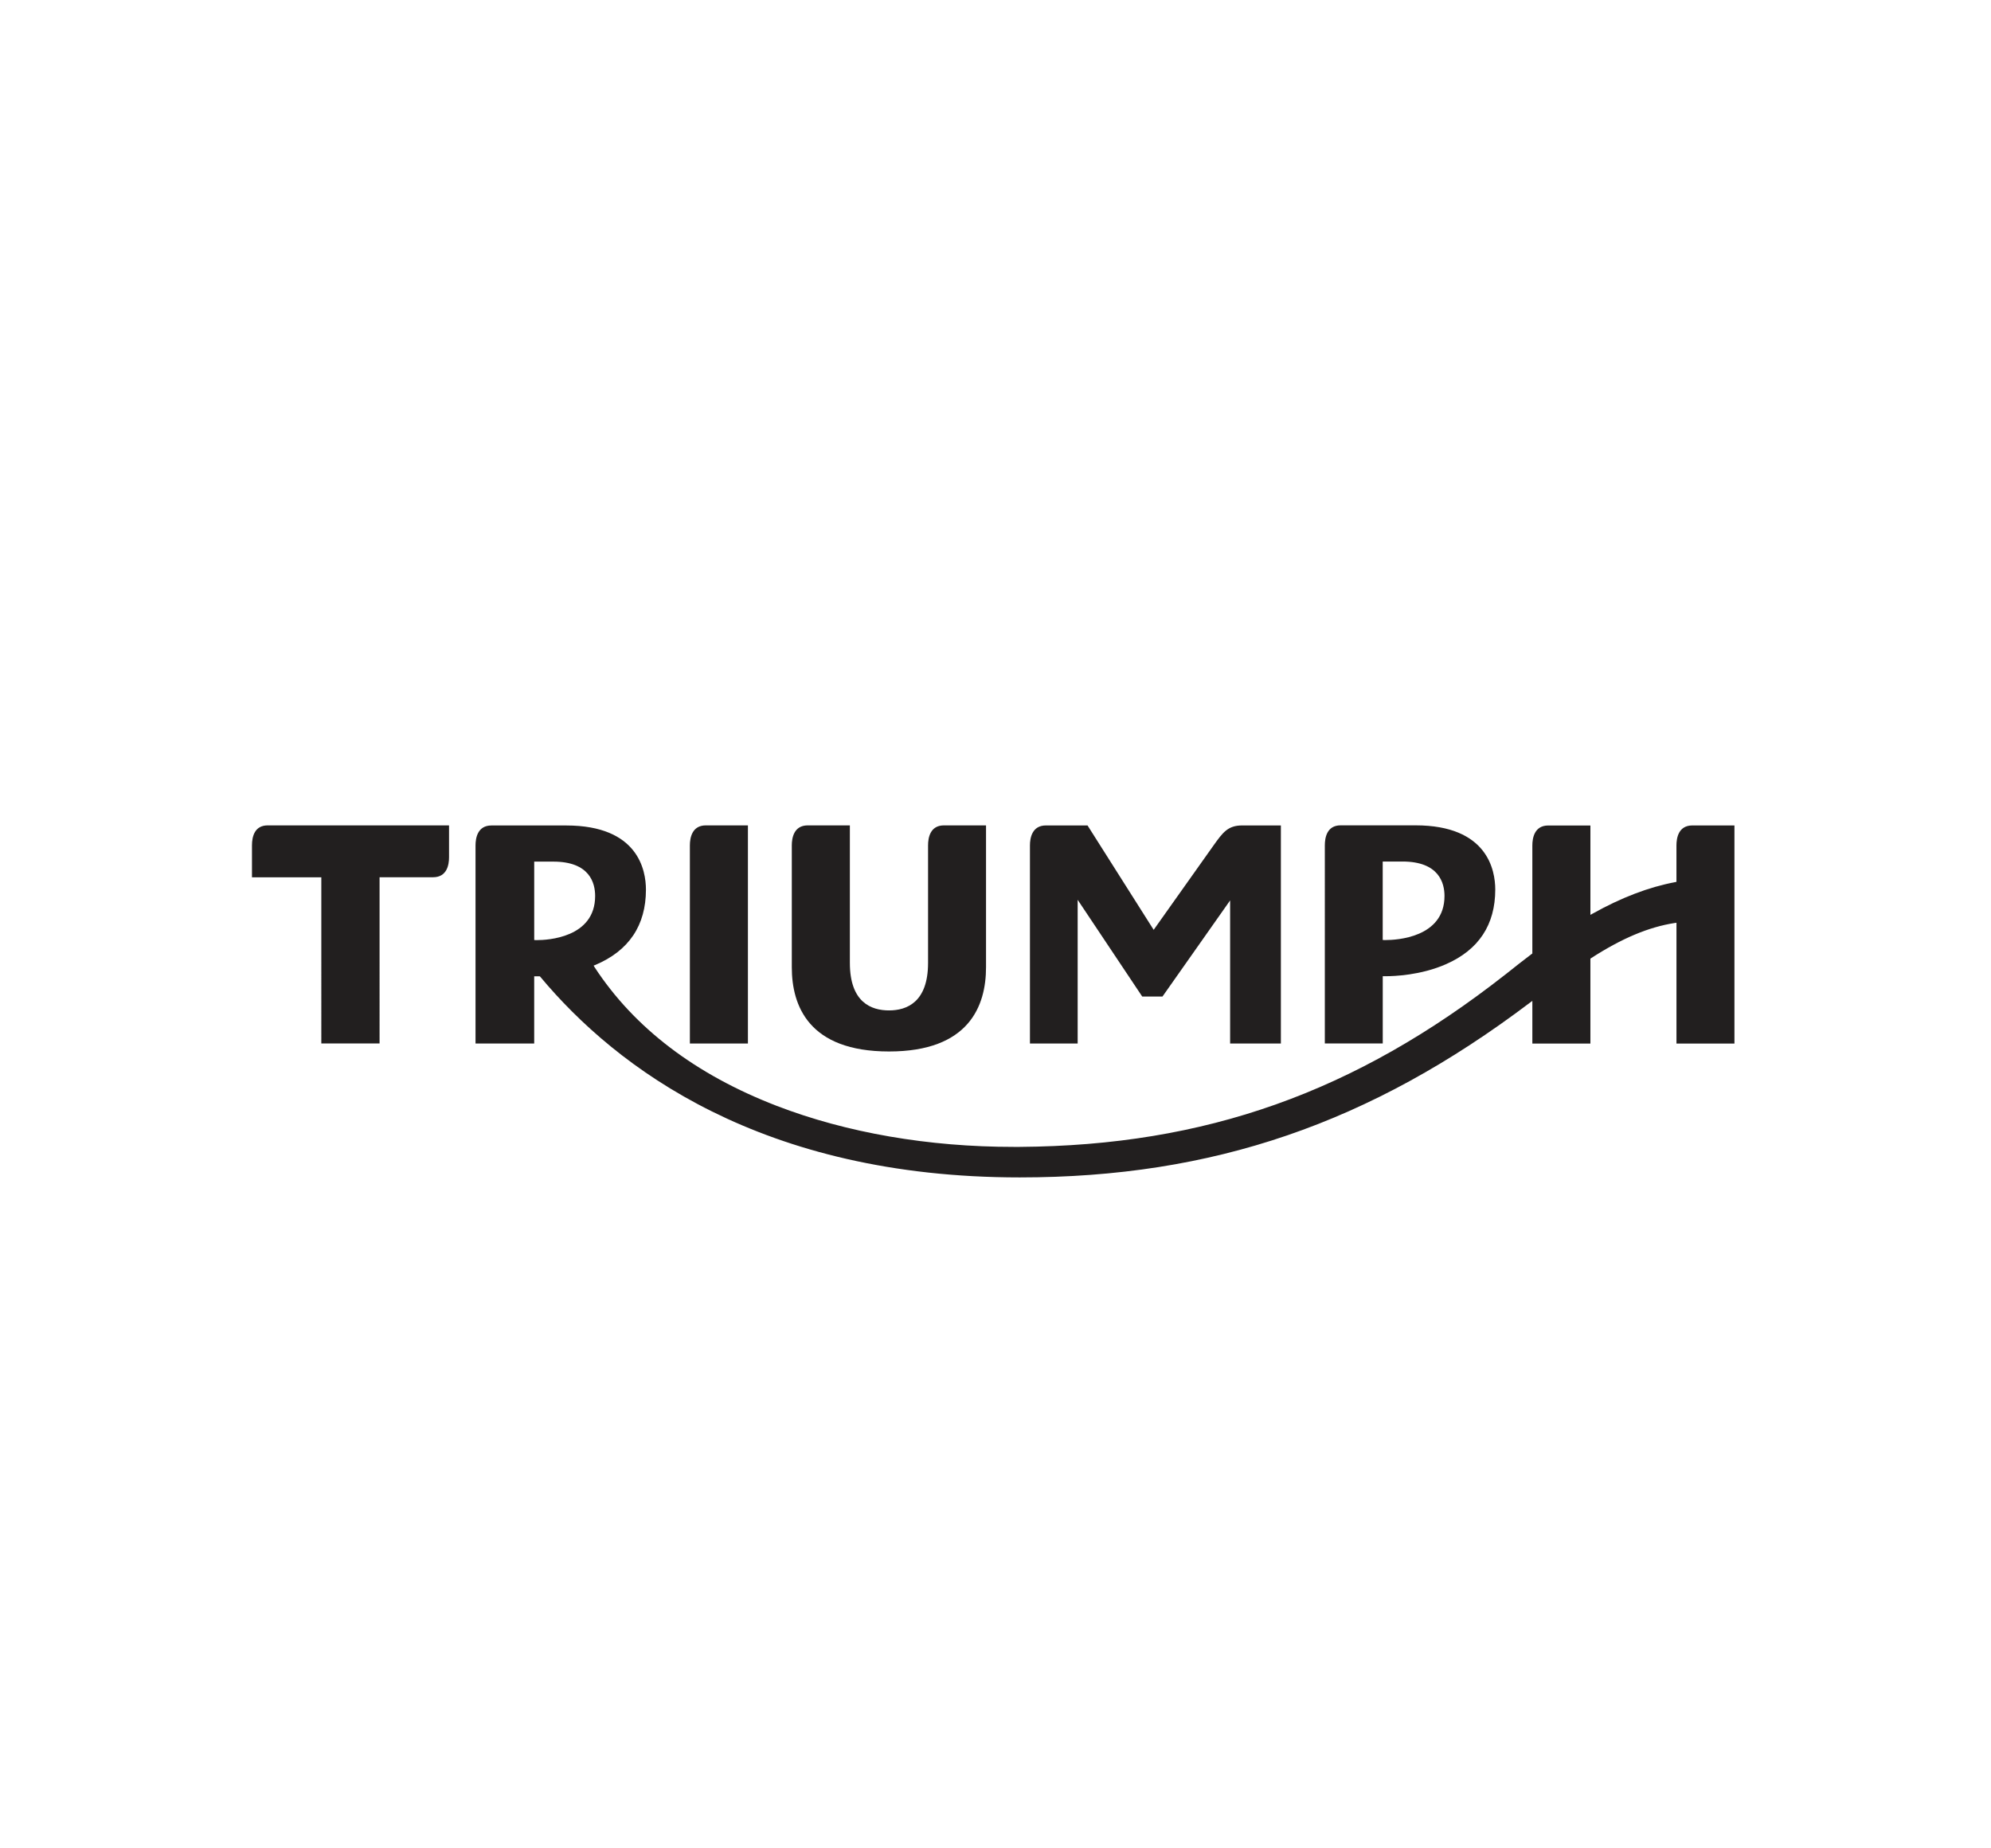
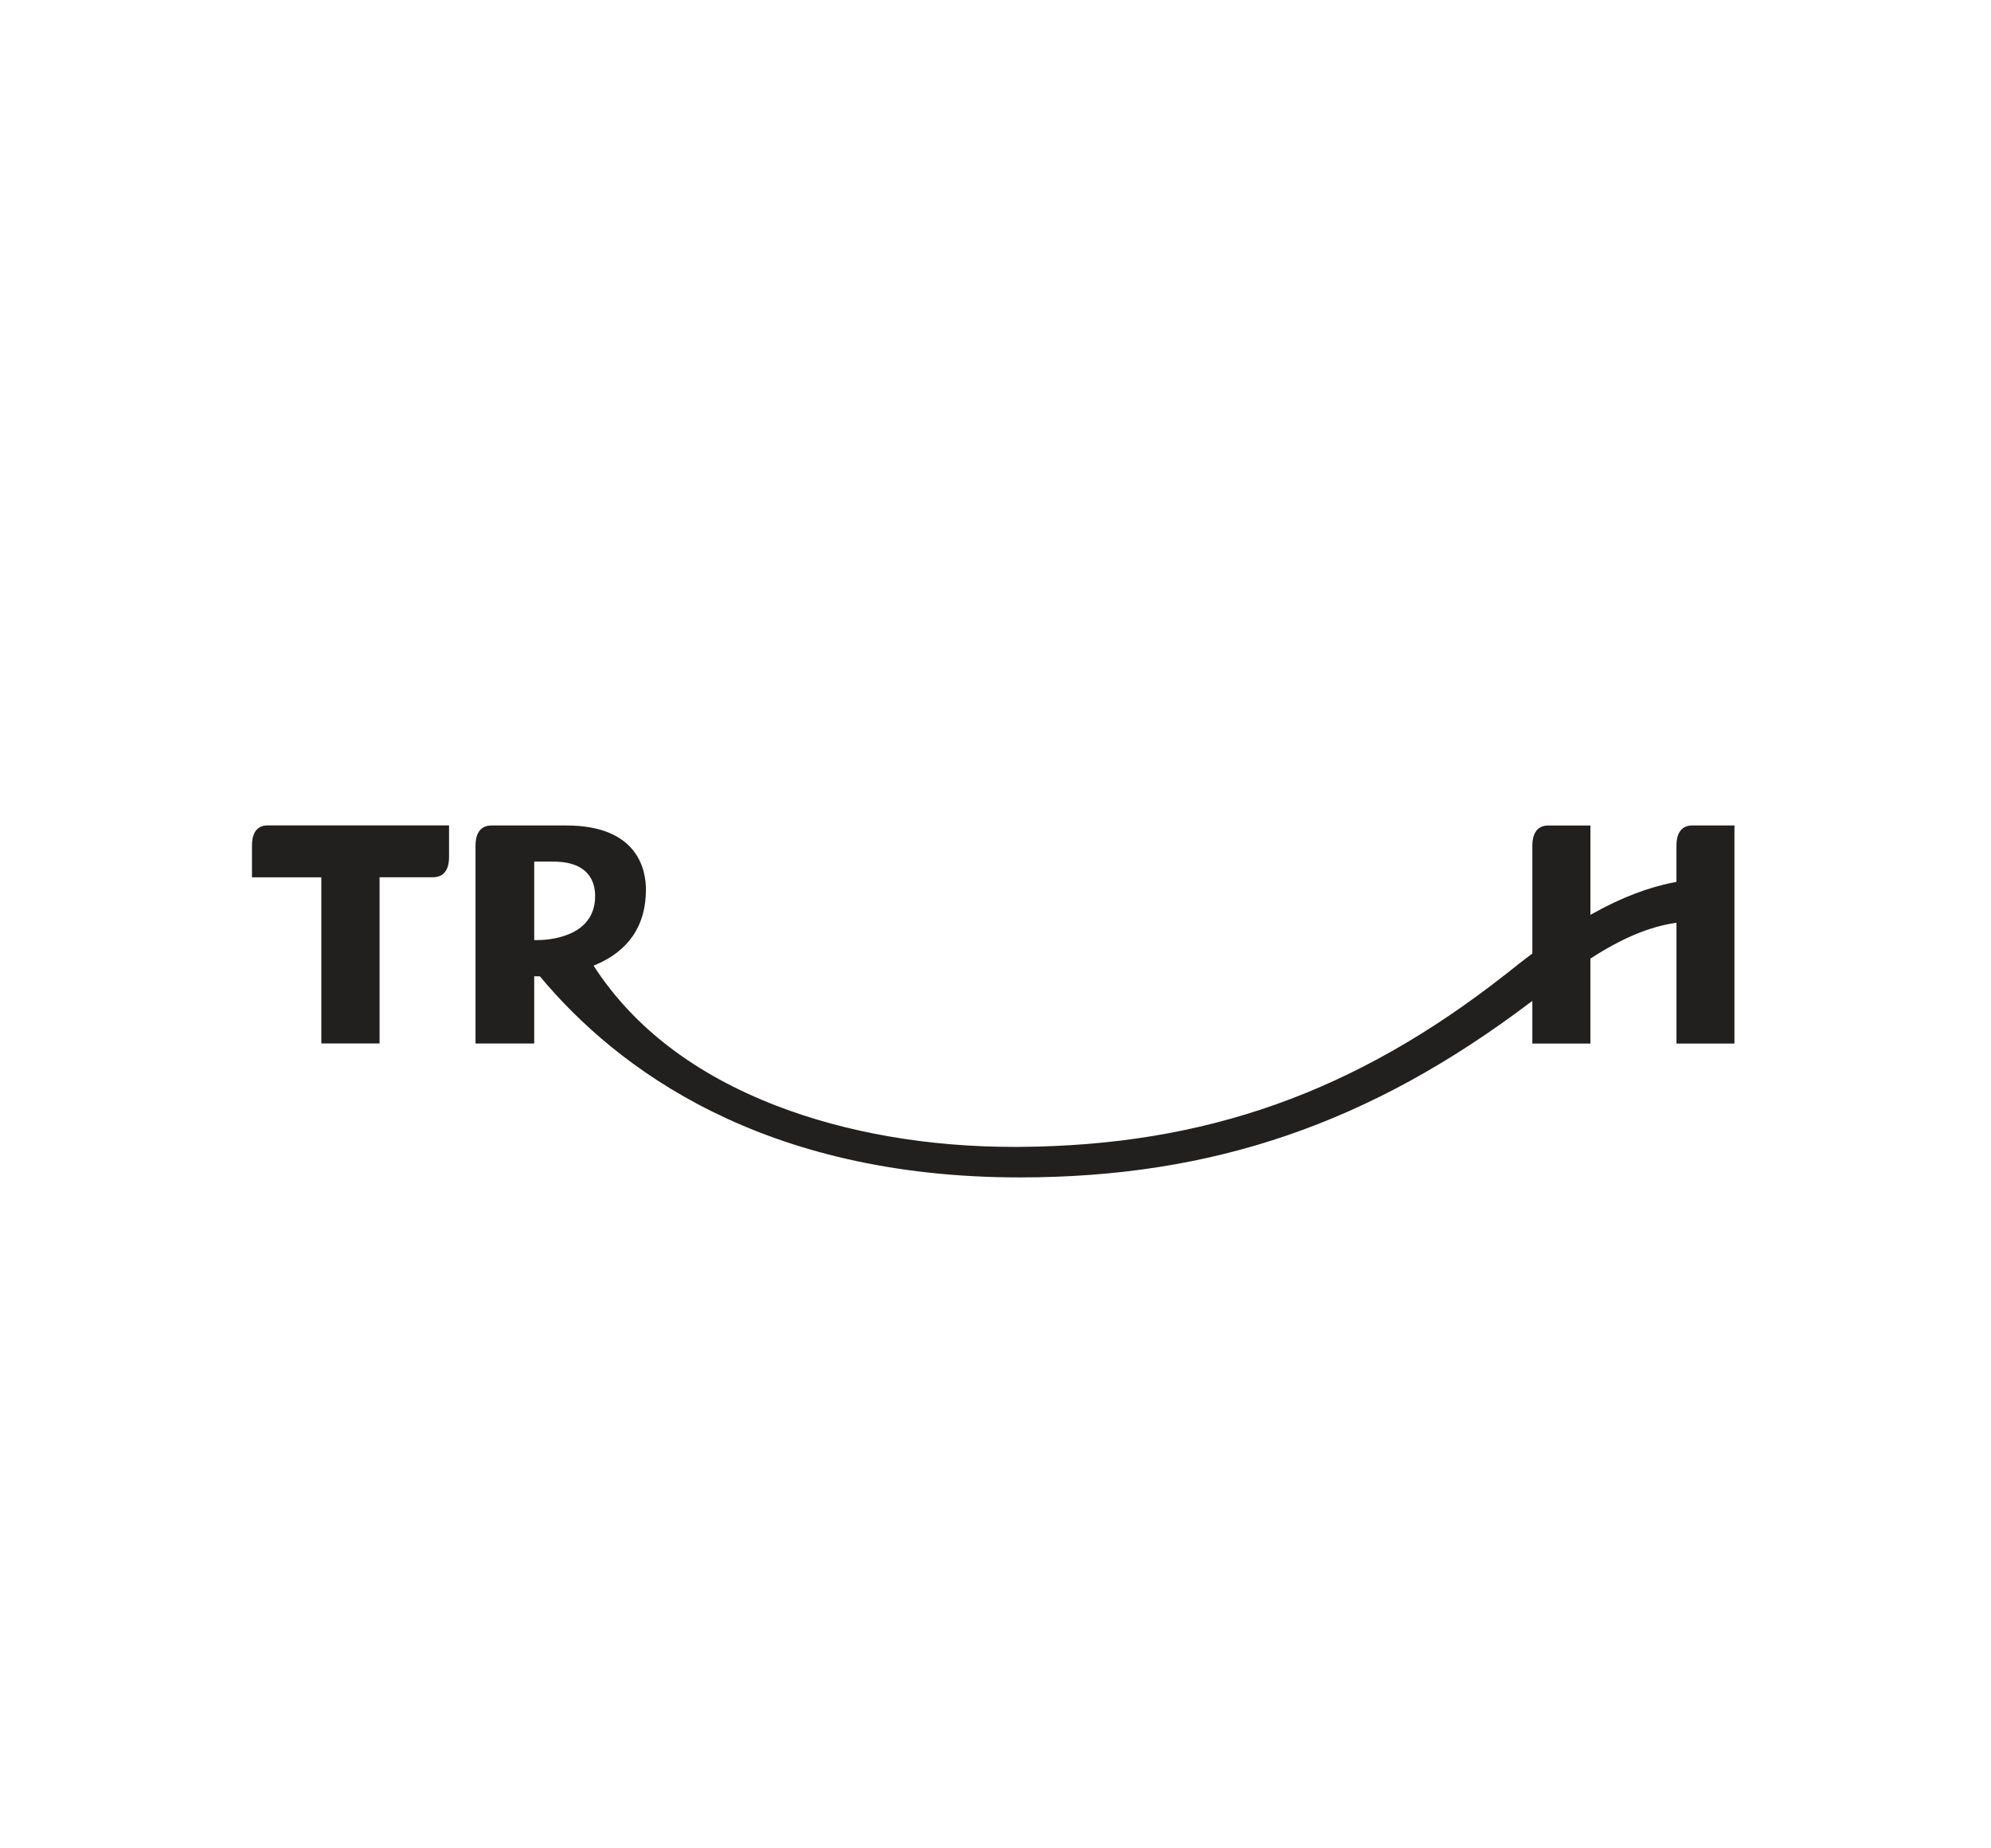
<svg xmlns="http://www.w3.org/2000/svg" width="140" height="130" viewBox="0 0 140 130">
  <g fill="#221F1F">
-     <path d="M90.067 73.394V58.056h-2.72c-1.015 0-1.366.5-2.02 1.412l-4.205 5.93-4.65-7.342h-2.93c-.967 0-1.12.878-1.12 1.4v13.938h3.355V63.286l4.54 6.803h1.425l4.756-6.76v10.064h3.57zM97.457 68.66c.54 0 2.442-.06 4.224-.847 2.298-1.01 3.46-2.77 3.46-5.25 0-1.355-.543-4.514-5.604-4.514h-5.27c-.972 0-1.11.882-1.11 1.403V73.39h4.073v-4.73H97.457m-.23-2.55v-5.516h1.392c2.568 0 2.953 1.516 2.953 2.422 0 2.952-3.43 3.1-4.12 3.1h-.12l-.104-.006zM69.334 58.052h-2.962c-.973 0-1.114.883-1.114 1.404v8.266c0 2.77-1.498 3.344-2.746 3.344-1.26 0-2.752-.576-2.752-3.344v-9.67h-2.963c-.974 0-1.12.883-1.12 1.404v8.576c0 2.703 1.186 5.922 6.835 5.922 5.64 0 6.822-3.22 6.822-5.922v-9.98zM48.508 73.394h4.083V58.052H49.63c-.973 0-1.12.883-1.12 1.404v13.938z" />
    <path d="M121.96 73.394V58.056H119c-.978 0-1.118.885-1.118 1.405v2.563l-.087.018c-1.884.357-3.782 1.085-5.813 2.22l-.15.082v-6.285h-2.965c-.973 0-1.118.885-1.118 1.405v7.6l-.044.03c-.63.474-1.216.94-1.735 1.354l-.124.096c-10.568 8.293-21.094 12.03-34.146 12.12h-.4c-6.014.005-11.777-.995-16.68-2.884-5.71-2.2-10.02-5.48-12.814-9.758l-.064-.11.113-.042c2.367-.998 3.565-2.785 3.565-5.297 0-1.362-.542-4.515-5.6-4.515h-5.266c-.972 0-1.117.885-1.117 1.405v13.932h4.126v-4.73l.103.003h.292l.033.033c5.374 6.442 15.582 14.11 33.71 14.11 13.578 0 24.64-3.793 35.88-12.292l.168-.125v3.002h4.082v-5.97l.044-.033c2.177-1.405 4.048-2.19 5.883-2.476l.125-.016v8.494h4.077zM37.78 66.12h-.126l-.09-.006V60.6h1.344c2.563 0 2.94 1.51 2.94 2.416.002 2.953-3.386 3.104-4.07 3.104M31.575 58.052H18.82c-.905 0-1.102.77-1.102 1.404v2.248h4.876V73.39h4.096V61.7h3.76c.983 0 1.125-.883 1.125-1.404v-2.246z" />
  </g>
</svg>